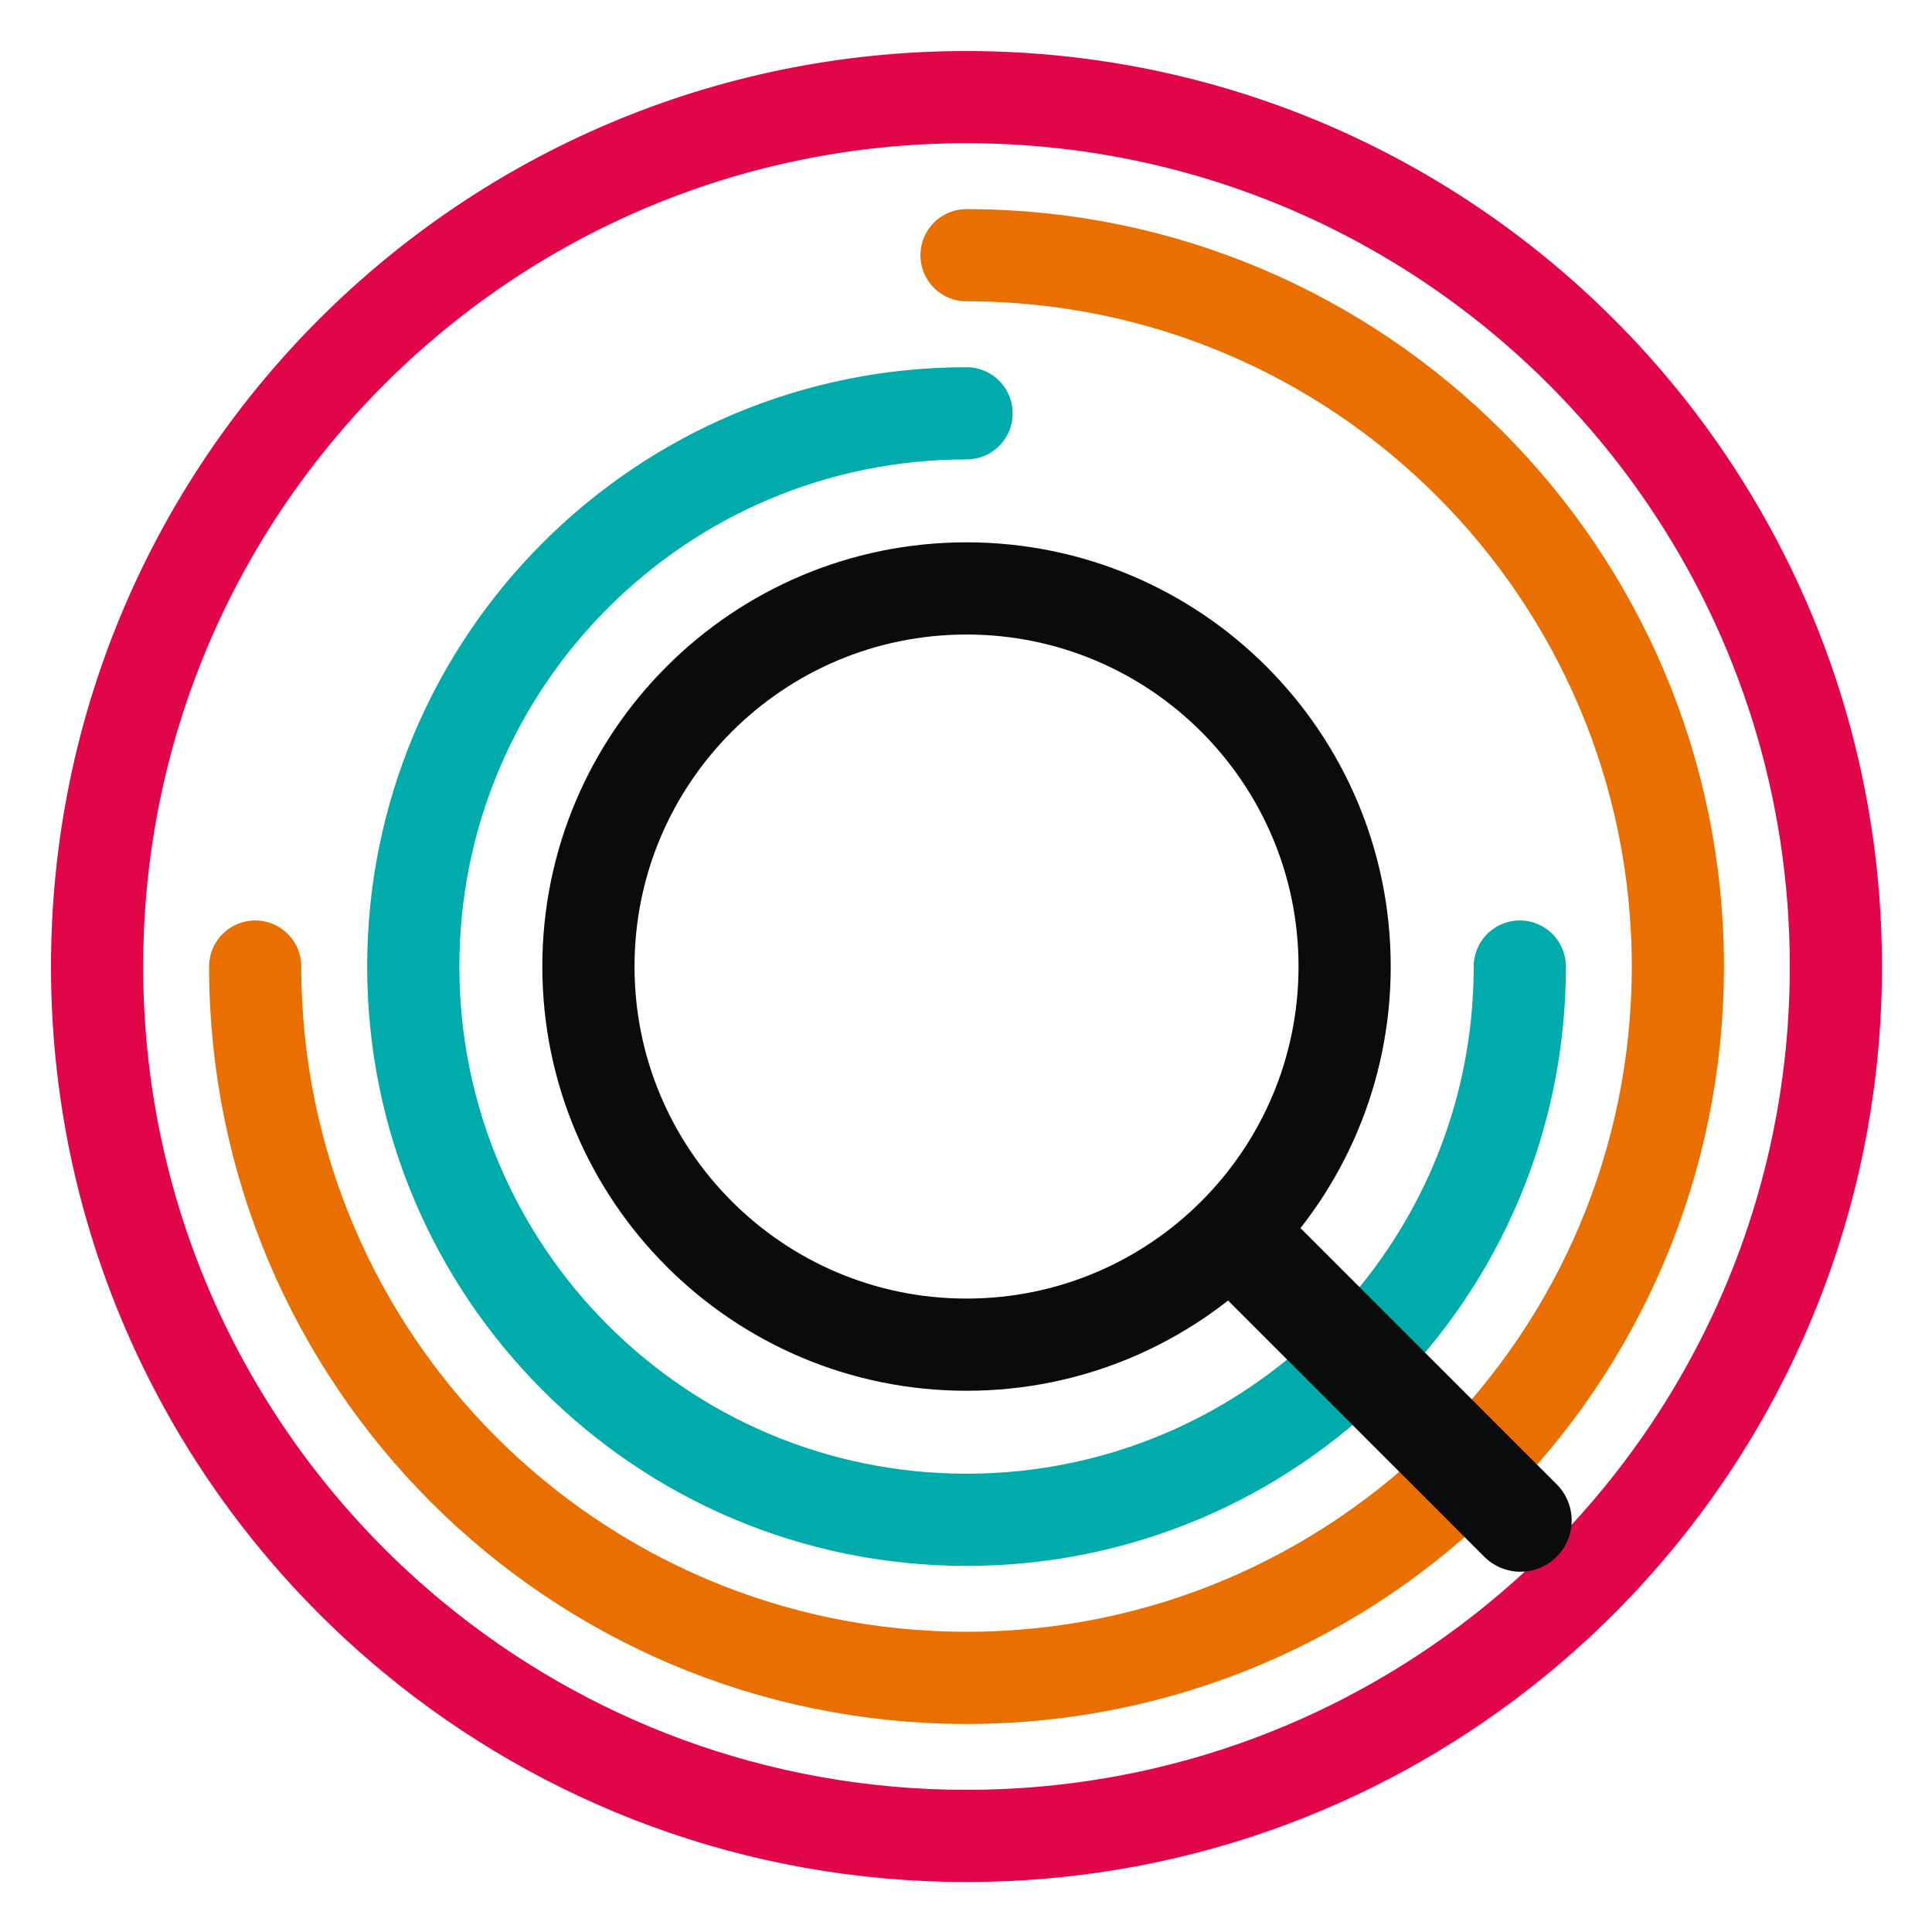
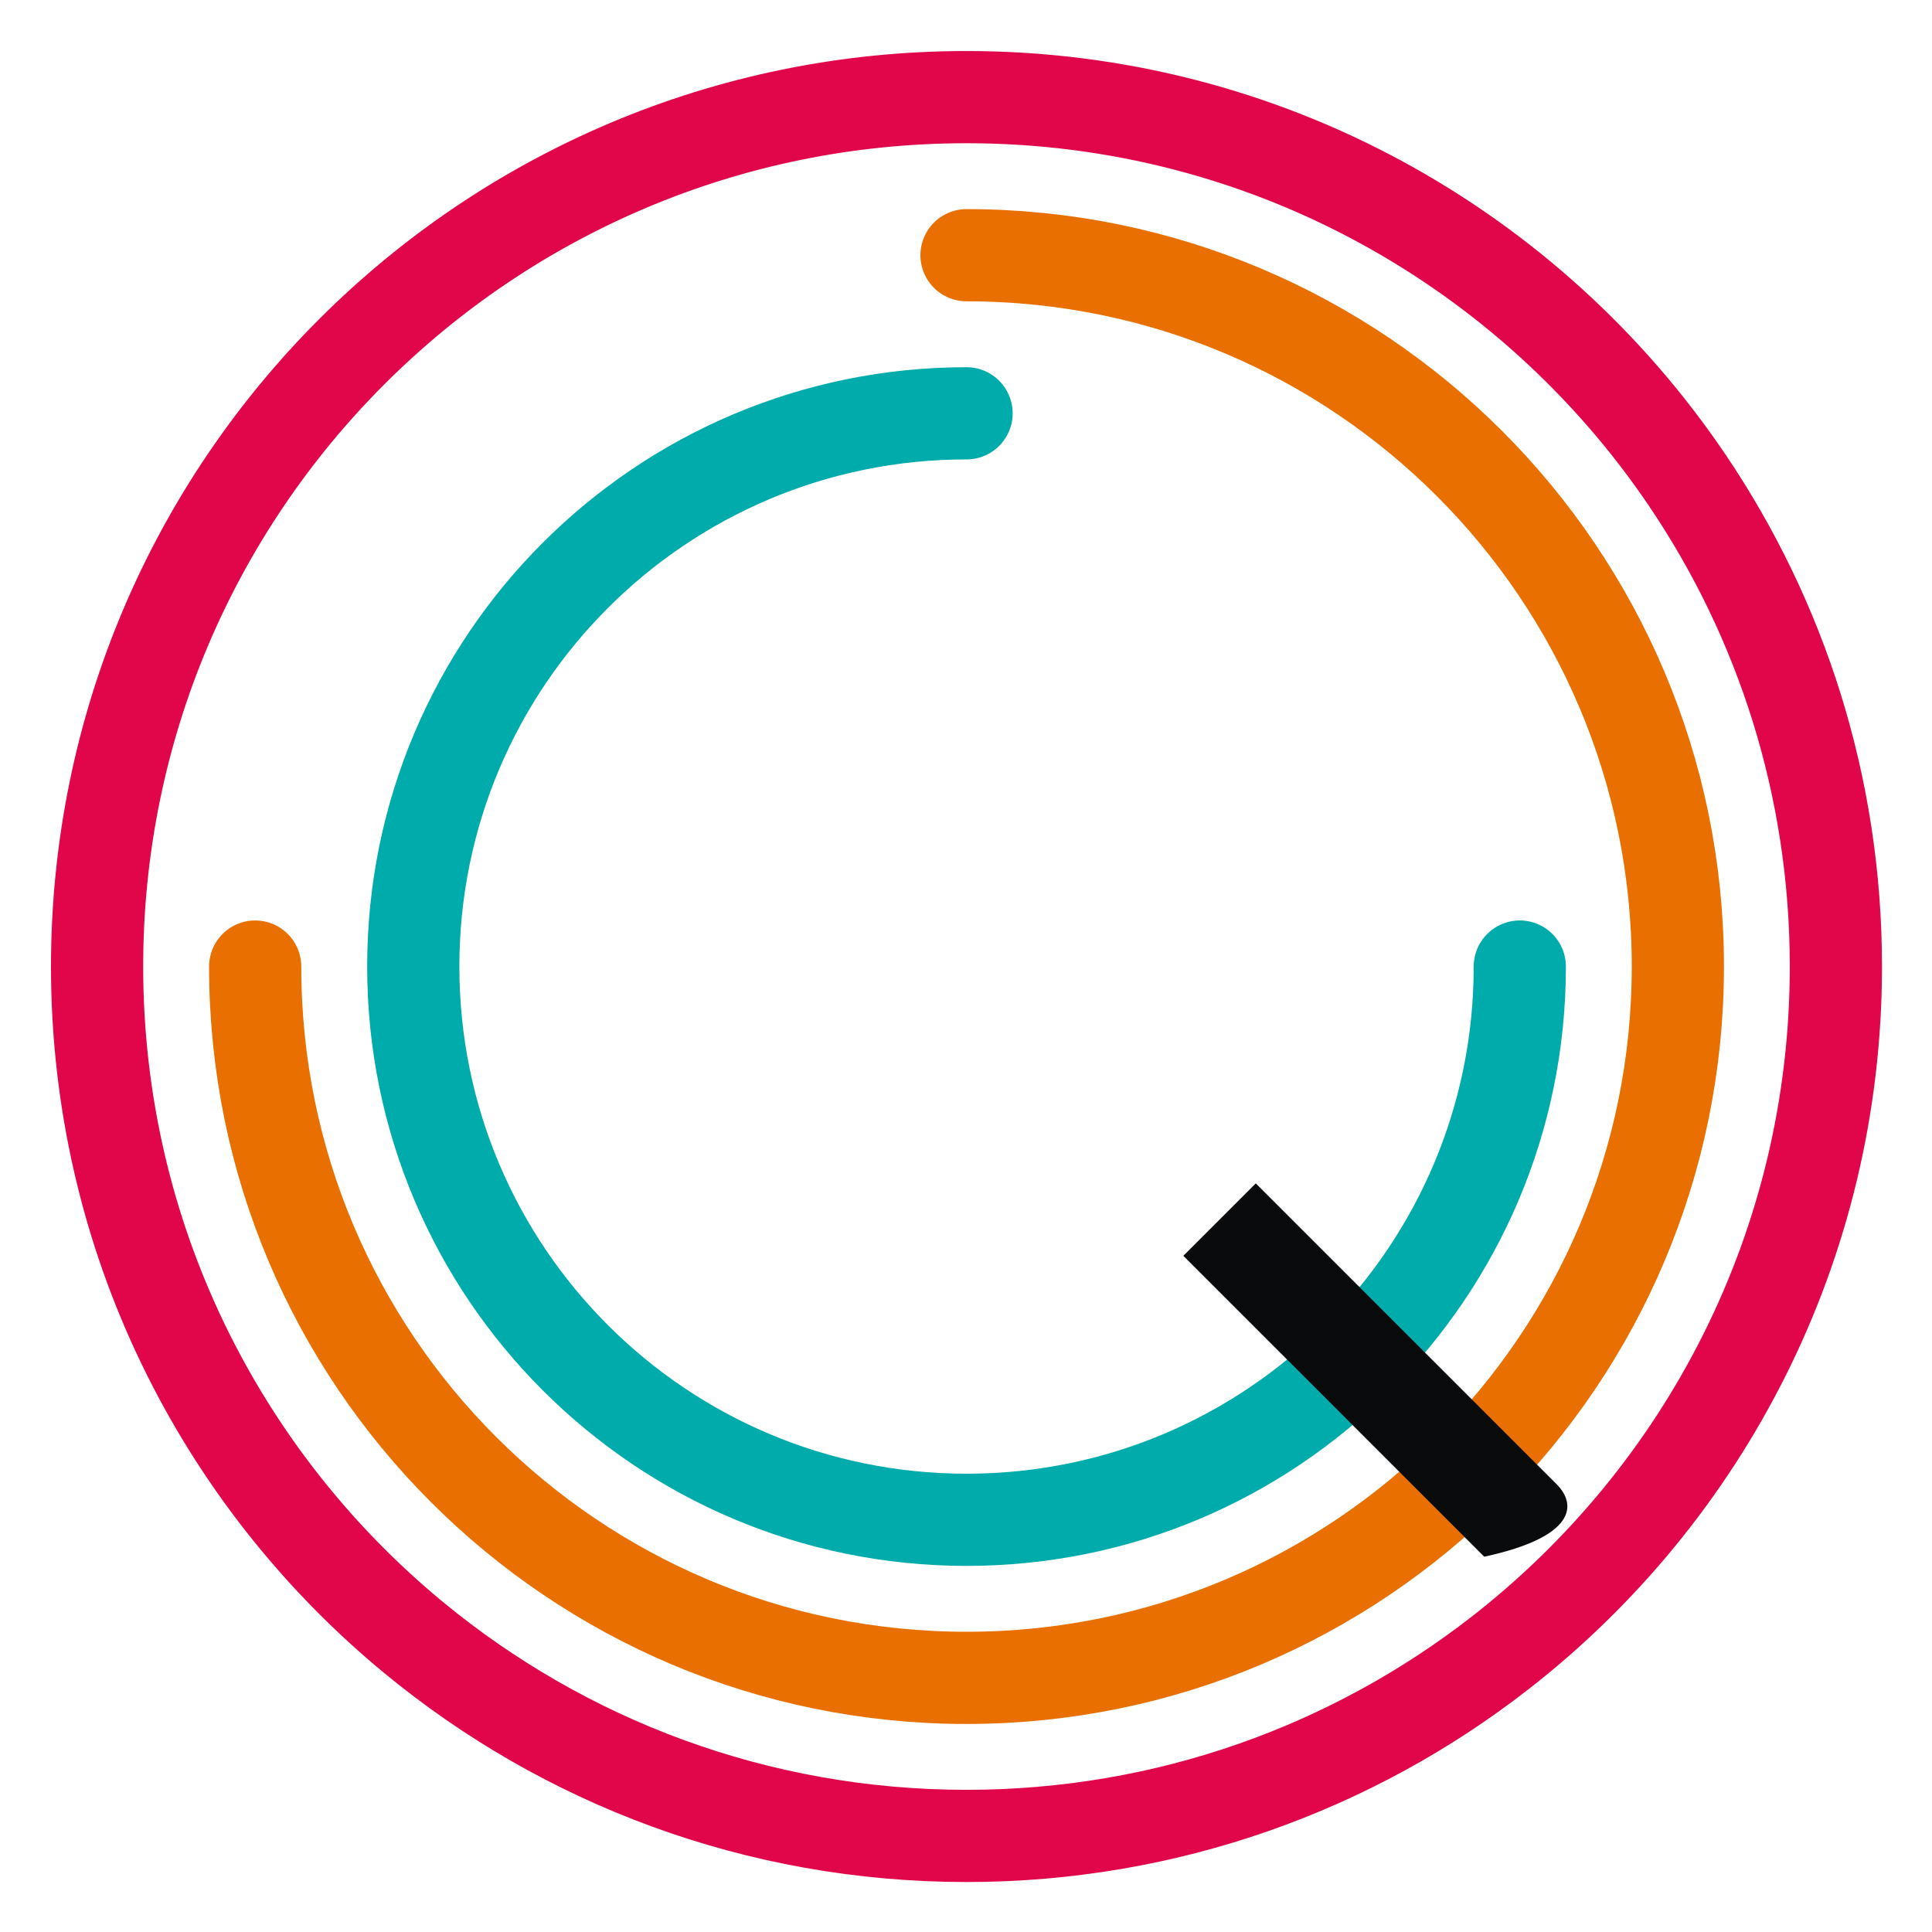
<svg xmlns="http://www.w3.org/2000/svg" width="500" height="500" viewBox="0 0 500 500" fill="none">
  <path fill-rule="evenodd" clip-rule="evenodd" d="M250.126 25.136C327.796 25.136 396.264 64.489 436.696 124.339C460.962 160.249 475.126 203.539 475.126 250.136C475.126 322.328 441.129 386.576 388.265 427.751C350.139 457.451 302.202 475.136 250.126 475.136C195.789 475.136 145.951 455.876 107.071 423.814C57.031 382.549 25.126 320.066 25.126 250.136C25.126 125.869 125.858 25.136 250.126 25.136V25.136Z" stroke="#E10649" stroke-width="23.86" stroke-linecap="square" />
  <path d="M250.135 66.05C351.801 66.05 434.23 148.468 434.23 250.145C434.23 351.812 351.801 434.229 250.135 434.229C148.469 434.229 66.04 351.812 66.04 250.145" stroke="#E86F00" stroke-width="23.86" stroke-linecap="round" />
  <path d="M393.323 250.143C393.323 329.219 329.22 393.322 250.144 393.322C171.068 393.322 106.954 329.219 106.954 250.143C106.954 171.067 171.068 106.964 250.144 106.964" stroke="#00ABAB" stroke-width="23.86" stroke-linecap="round" />
-   <path fill-rule="evenodd" clip-rule="evenodd" d="M250.136 152.283C304.181 152.283 347.988 196.09 347.988 250.135C347.988 304.18 304.181 347.999 250.136 347.999C196.091 347.999 152.283 304.18 152.283 250.135C152.283 196.09 196.091 152.283 250.136 152.283V152.283Z" stroke="#0A0B0C" stroke-width="23.86" />
-   <path d="M334.365 315.629L324.992 306.256L306.246 325.002L315.619 334.375L334.365 315.629ZM384.119 402.875C389.296 408.052 397.689 408.052 402.865 402.875C408.042 397.698 408.042 389.306 402.865 384.129L384.119 402.875ZM315.619 334.375L384.119 402.875L402.865 384.129L334.365 315.629L315.619 334.375Z" fill="#0A0B0C" />
+   <path d="M334.365 315.629L324.992 306.256L306.246 325.002L315.619 334.375L334.365 315.629ZM384.119 402.875C408.042 397.698 408.042 389.306 402.865 384.129L384.119 402.875ZM315.619 334.375L384.119 402.875L402.865 384.129L334.365 315.629L315.619 334.375Z" fill="#0A0B0C" />
</svg>